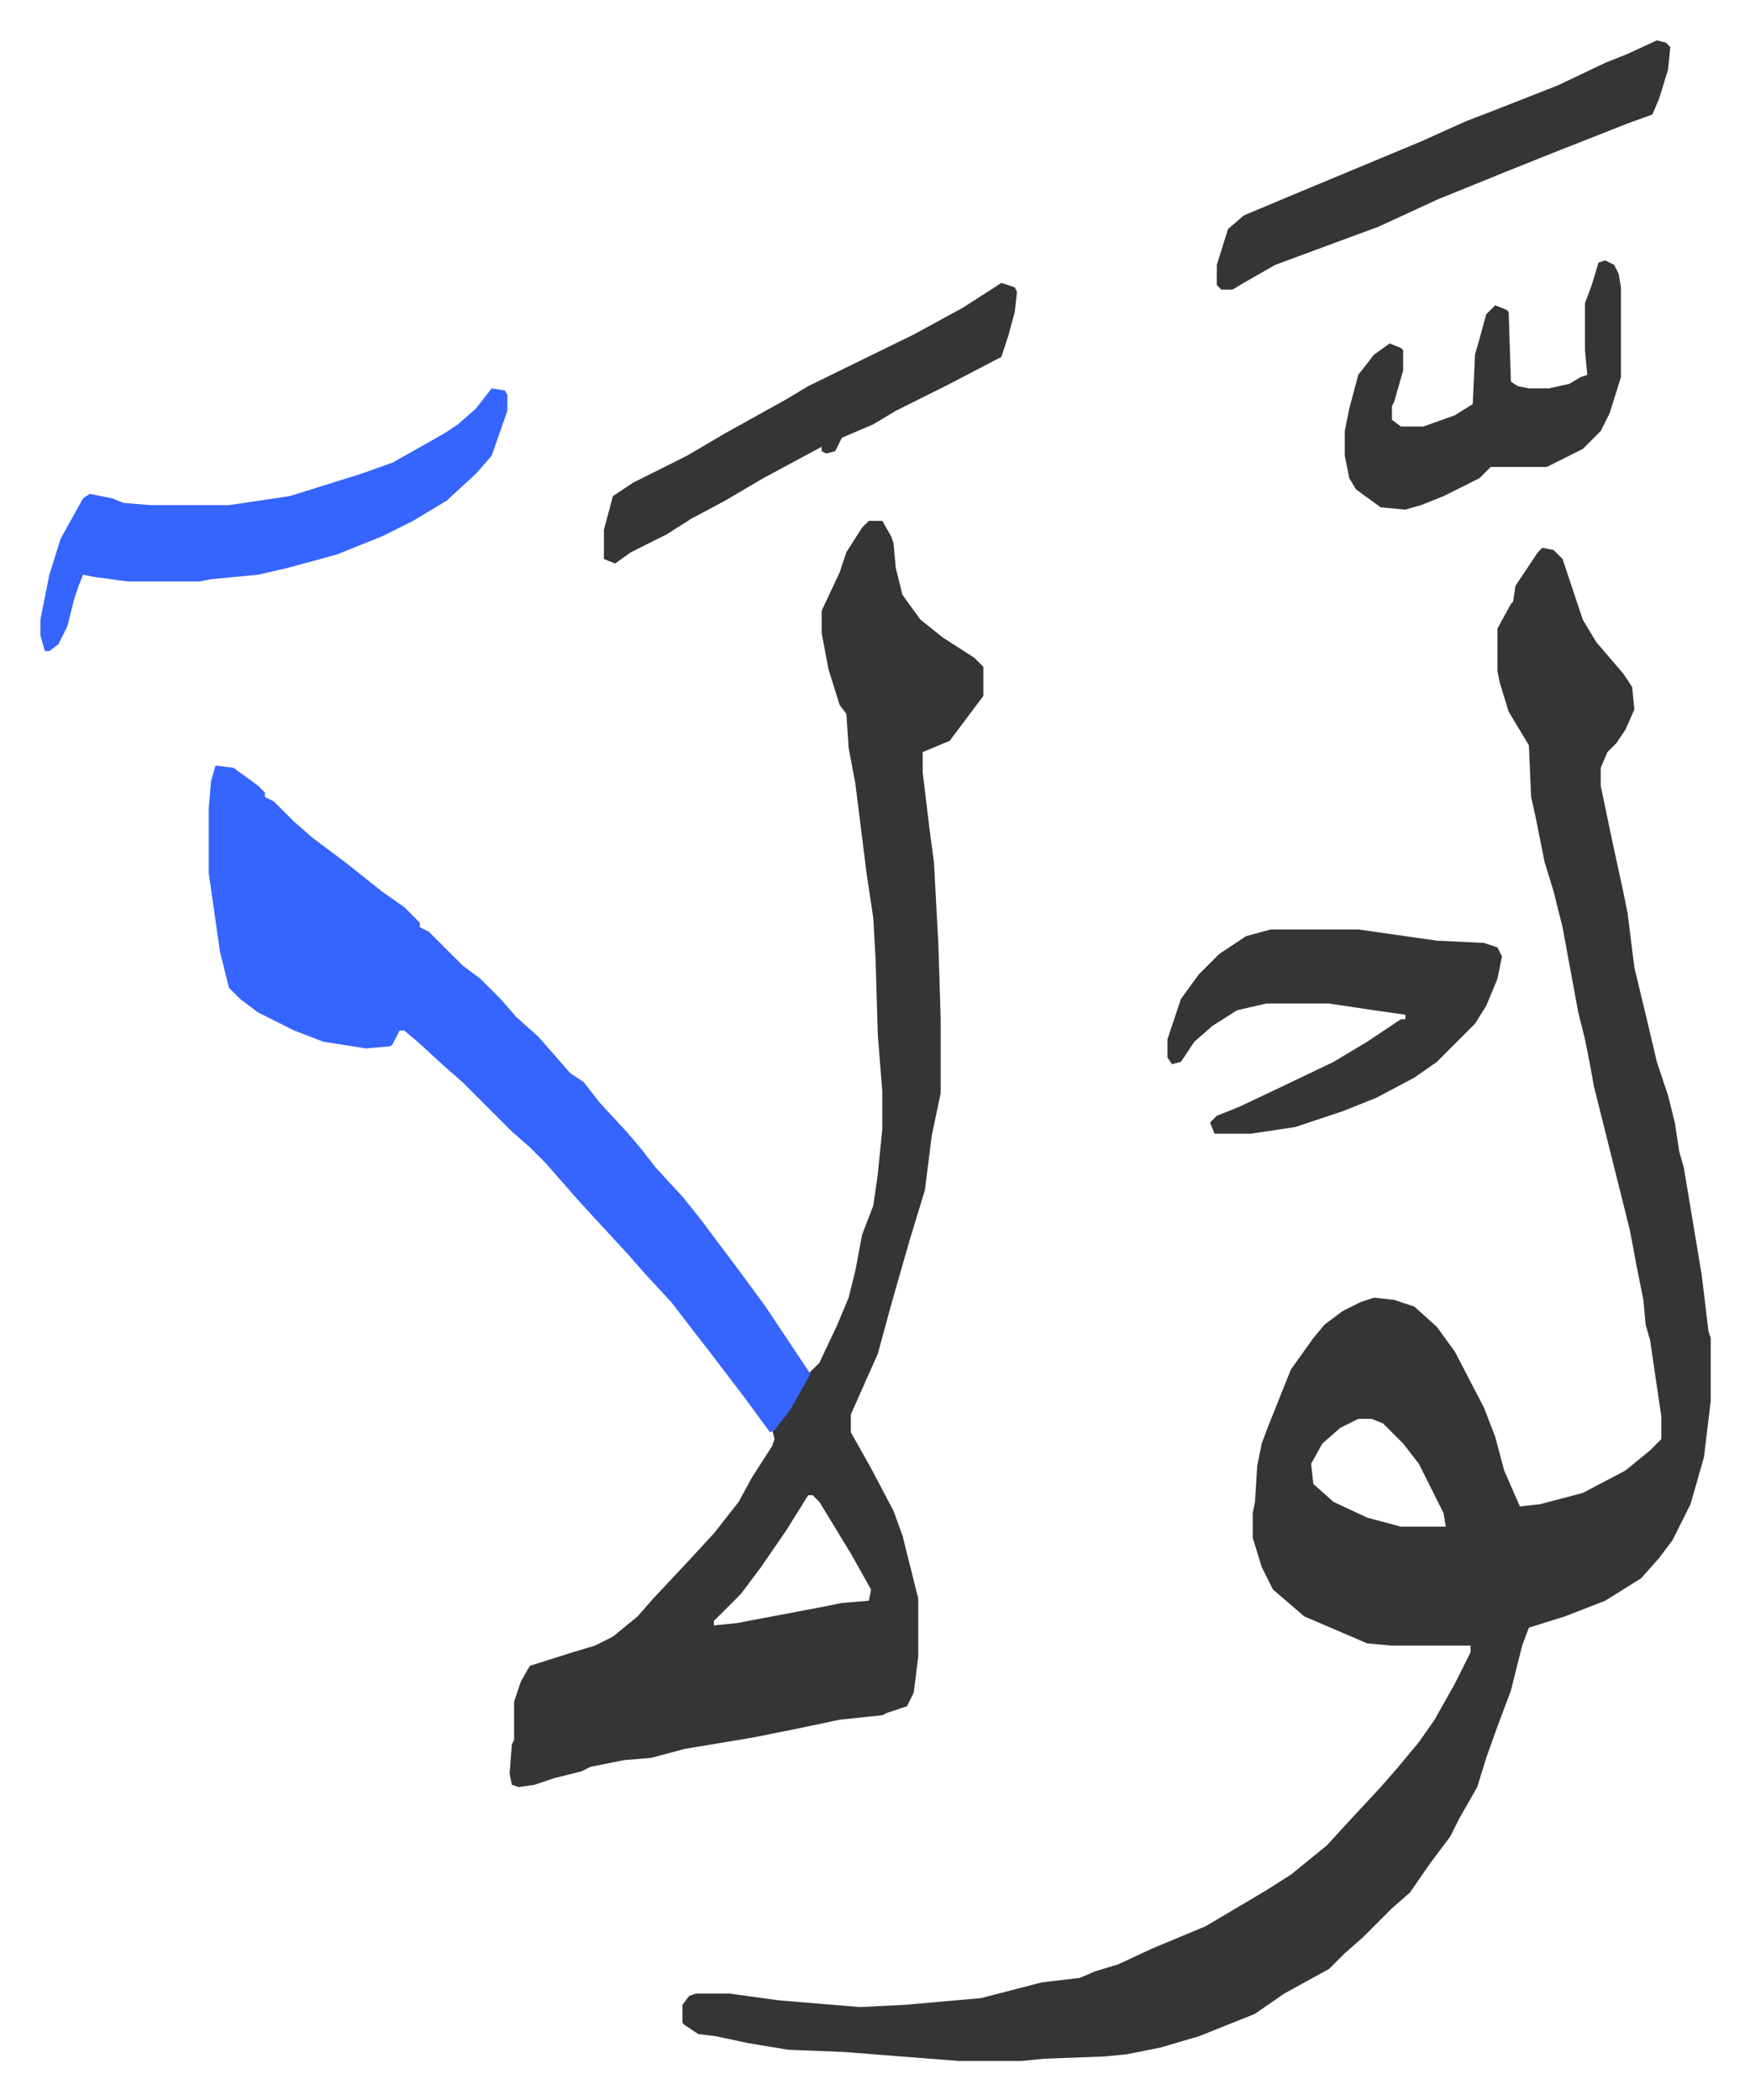
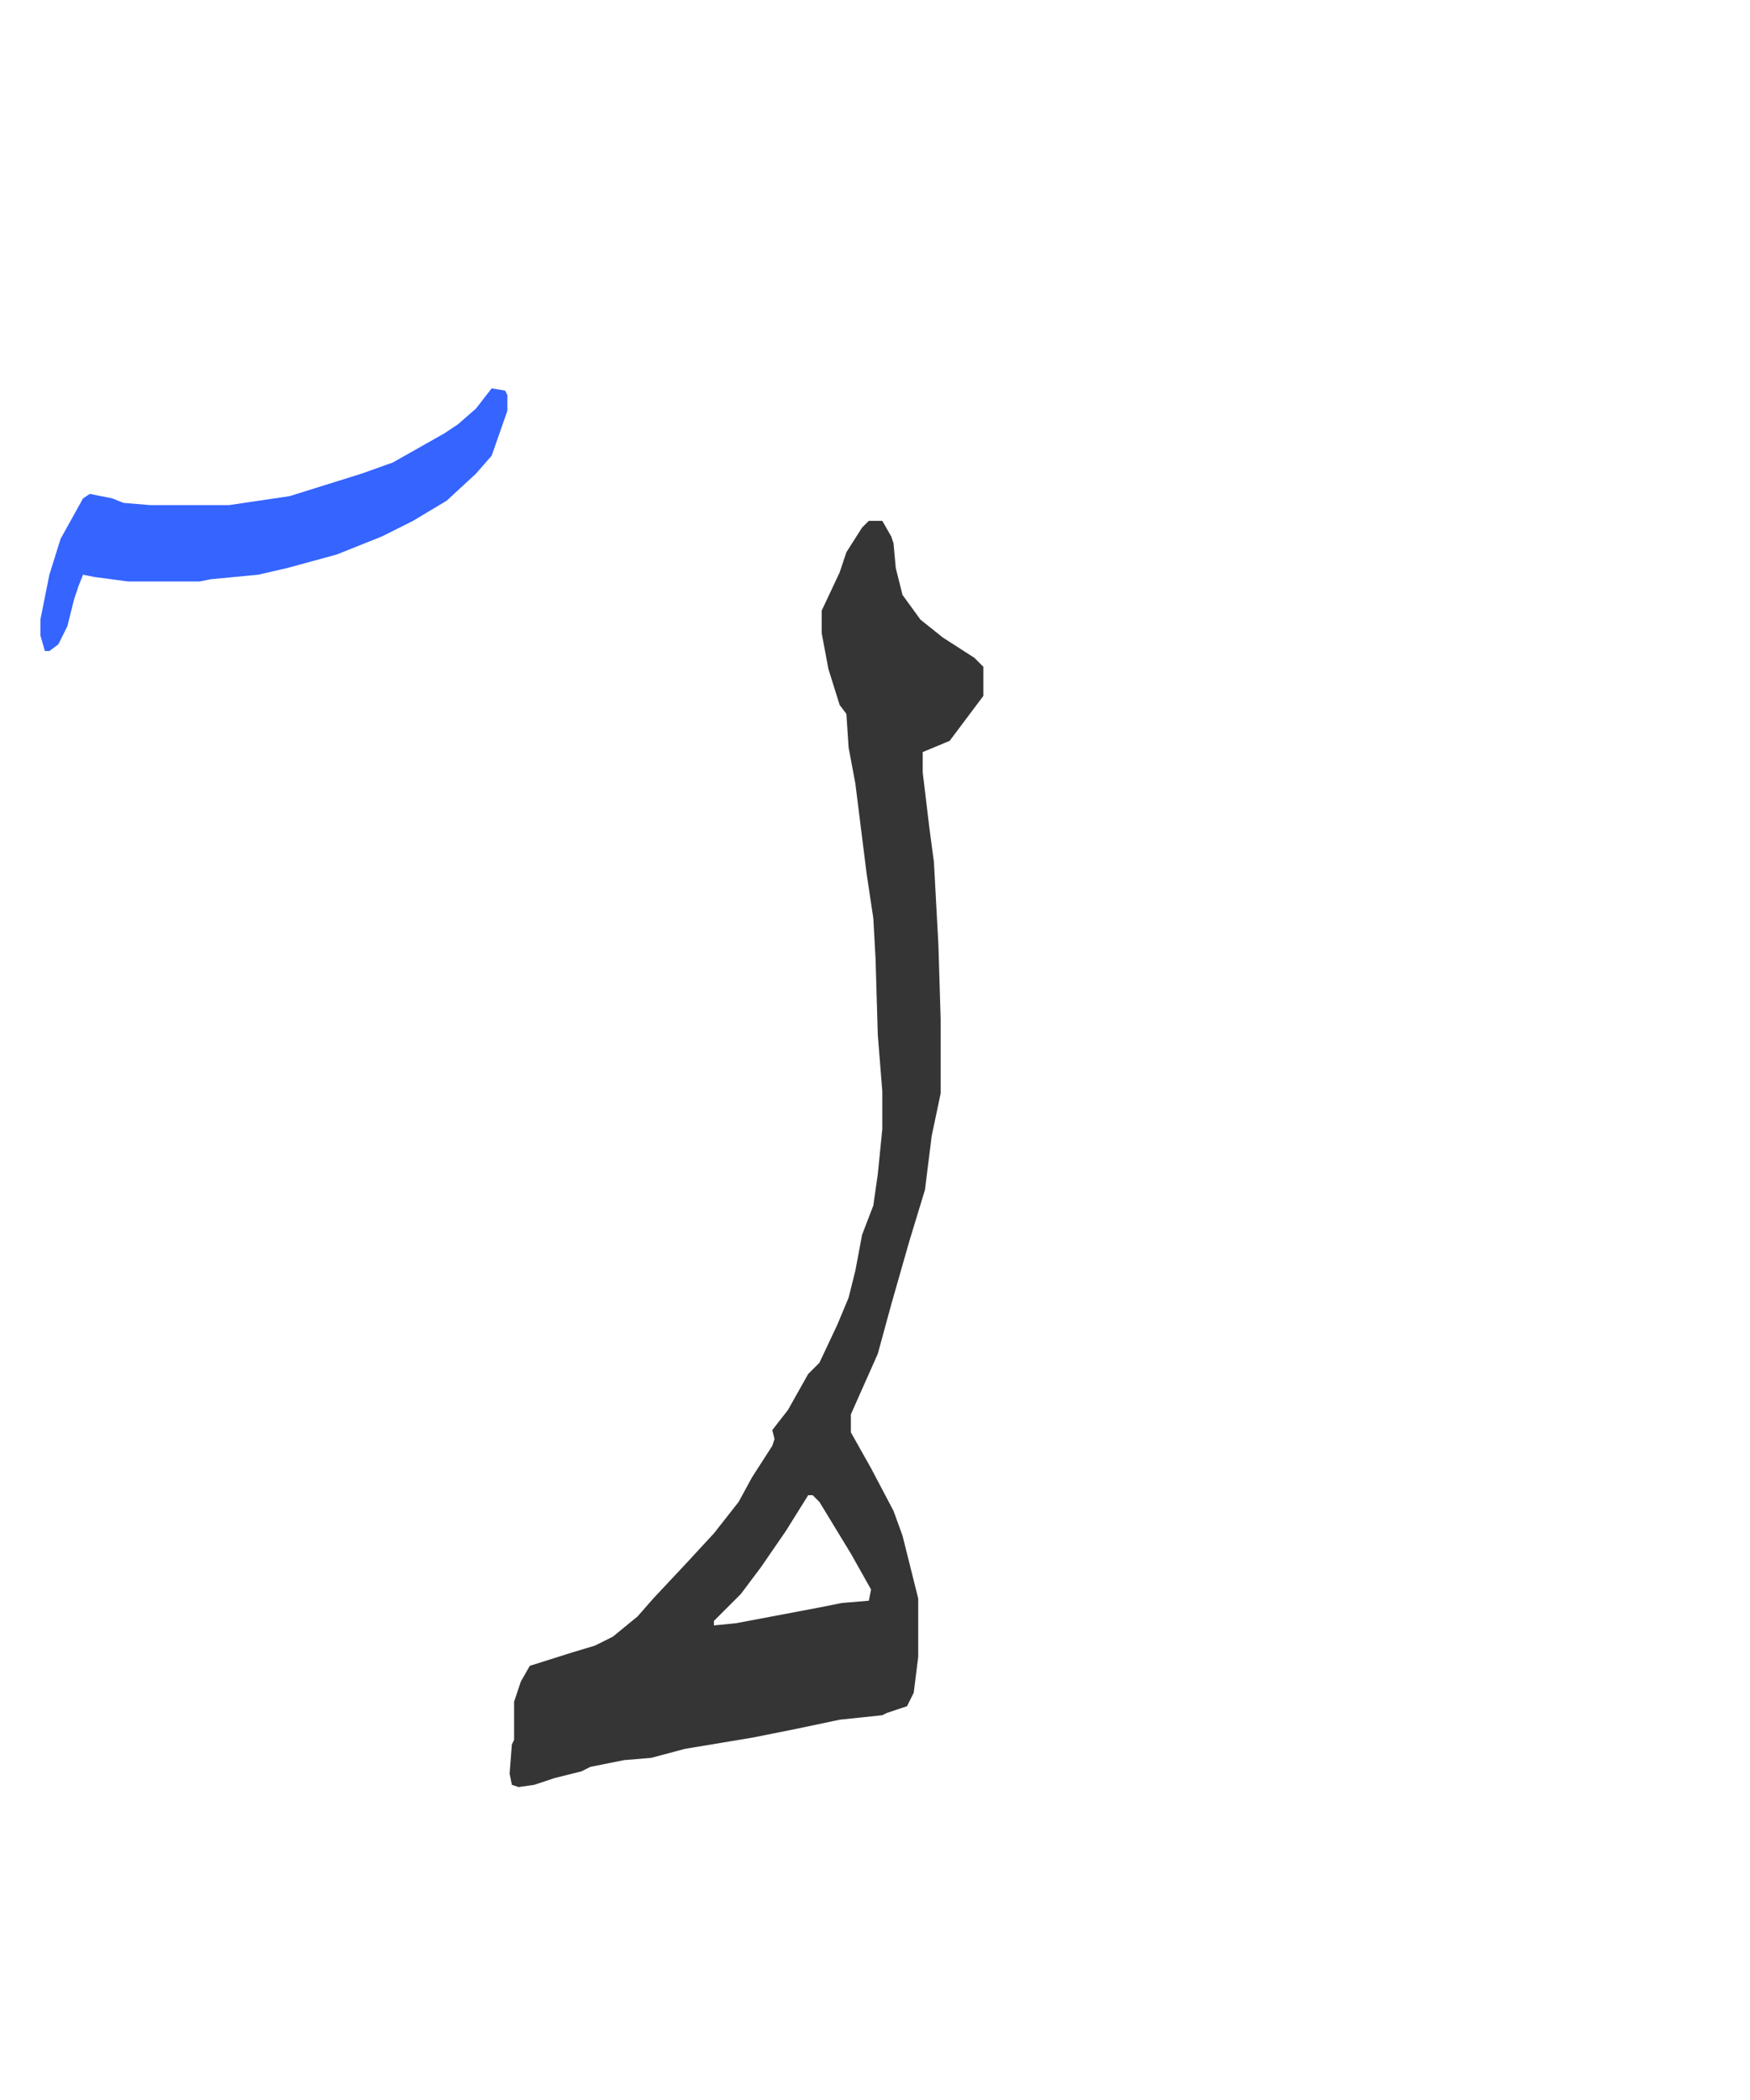
<svg xmlns="http://www.w3.org/2000/svg" role="img" viewBox="-17.99 232.01 779.48 935.48">
-   <path fill="#353535" id="rule_normal" d="M669 476l5 1 4 4 9 27 6 10 12 14 4 6 1 10-4 9-4 6-4 4-3 7v8l5 24 5 23 2 10 3 24 6 25 4 17 5 15 3 12 2 13 2 7 8 48 3 25 1 3v28l-3 25-6 21-8 16-6 8-8 9-16 10-18 7-16 5-3 8-5 20-6 16-5 14-4 13-8 14-4 8-9 12-9 13-8 7-13 13-8 7-7 7-20 11-13 9-25 10-17 5-15 3-10 1-27 1-10 1h-28l-51-4-25-1-18-3-14-3-8-1-6-4-1-1v-8l3-4 3-1h15l22 3 36 3 20-1 34-3 27-7 17-2 7-3 10-3 15-7 24-10 27-16 11-7 16-13 11-12 13-14 7-8 10-12 7-10 9-16 7-14v-3h-35l-11-1-28-12-14-12-5-10-4-13v-11l1-5 1-16 2-10 3-8 10-25 10-14 5-6 8-6 8-4 6-2 9 1 9 3 10 9 8 11 13 25 5 13 4 15 7 16 9-1 19-5 19-10 11-9 5-5v-10l-5-34-2-7-1-11-3-15-3-16-4-16-4-16-4-16-4-16-2-11-2-10-3-12-7-38-4-16-4-13-4-20-2-9-1-23-9-15-4-13-1-5v-19l6-11 1-1 1-7 10-15zm-82 388l-8 4-8 7-5 9 1 9 9 8 15 7 15 4h20l-1-6-11-22-7-9-9-9-5-2z" />
  <path fill="#353535" id="rule_normal" d="M369 464h6l4 7 1 3 1 11 3 12 8 11 10 8 14 9 4 4v13l-9 12-6 8-12 5v9l3 25 2 15 2 37 1 33v33l-4 19-3 24-7 23-8 28-6 22-12 27v8l9 16 10 19 4 11 4 16 3 12v26l-2 16-3 6-9 3-2 1-19 2-19 4-20 4-30 5-15 4-12 1-15 3-4 2-12 3-9 3-7 1-3-1-1-5 1-13 1-2v-17l3-9 4-7 19-6 10-3 8-4 11-9 7-8 15-16 12-13 11-14 6-11 9-14 1-3-1-4 7-9 9-16 5-5 8-17 5-12 3-12 3-16 5-13 2-14 2-20v-17l-2-25-1-34-1-18-3-20-5-40-3-16-1-15-3-4-5-16-3-16v-10l8-17 3-9 7-11zm-27 434l-10 16-11 16-9 12-9 9-3 3v2l10-1 37-7 10-2 12-1 1-5-9-16-14-23-3-3z" />
-   <path fill="#3564ff" id="rule_madd_obligatory_4_5_vowels" d="M78 573l8 1 11 8 3 3v2l4 2 9 9 8 7 8 6 8 6 15 12 10 7 7 7v2l4 2 15 15 8 6 9 9 7 8 10 9 7 8 7 8 6 4 7 9 12 13 6 7 7 9 12 13 8 10 12 16 6 8 11 15 14 21 6 9-9 16-7 9-2 1-11-15-16-21-7-9-10-13-12-13-7-8-12-13-11-12-7-8-7-8-7-7-8-7-22-22-8-7-12-11-6-5h-2l-3 6-1 1-11 1-19-3-13-5-16-8-8-6-5-5-4-16-5-35v-29l1-12z" />
-   <path fill="#353535" id="rule_normal" d="M548 646h39l35 5 21 1 6 2 2 4-2 10-5 12-5 8-12 12-5 5-10 7-17 9-15 6-21 7-20 3h-16l-2-5 3-3 10-4 19-9 23-11 15-9 15-10h2v-2l-14-2-20-3h-28l-13 3-11 7-8 7-6 9-4 1-2-3v-8l6-18 8-11 9-9 12-8z" />
  <path fill="#3564ff" id="rule_madd_obligatory_4_5_vowels" d="M201 405l6 1 1 2v7l-7 20-7 8-13 12-15 9-14 7-20 8-22 6-13 3-21 2-5 1H39l-15-2-5-1-2 5-2 6-3 12-4 8-4 3H2l-2-7v-7l4-20 5-16 10-18 3-2 10 2 5 2 12 1h35l27-4 32-10 14-5 23-13 6-4 8-7z" />
-   <path fill="#353535" id="rule_normal" d="M697 348l4 2 2 4 1 6v40l-5 16-4 8-8 8-16 8h-25l-5 5-16 8-10 4-7 2-11-1-11-8-3-5-2-10v-11l2-10 4-15 7-9 7-5 5 2 1 1v9l-4 14-1 2v6l4 3h10l14-5 8-5 1-22 2-7 3-11 4-4 5 2 1 1 1 31 3 2 5 1h9l9-2 5-3 3-1-1-11v-21l3-8 3-10zm23-98l4 1 2 2-1 10-4 13-3 7-11 4-33 13-20 8-32 13-26 12-19 7-27 10-14 8-5 3h-5l-2-2v-9l5-16 7-6 19-8 36-15 24-10 20-9 13-5 28-11 21-10 10-4zM428 358l6 2 1 2-1 9-3 11-3 9-23 12-24 12-10 6-14 6-3 6-4 1-2-1v-2l-26 14-17 10-15 8-11 7-16 8-7 5-5-2v-13l4-15 9-6 24-12 17-10 27-15 10-6 47-23 22-12 14-9z" />
</svg>